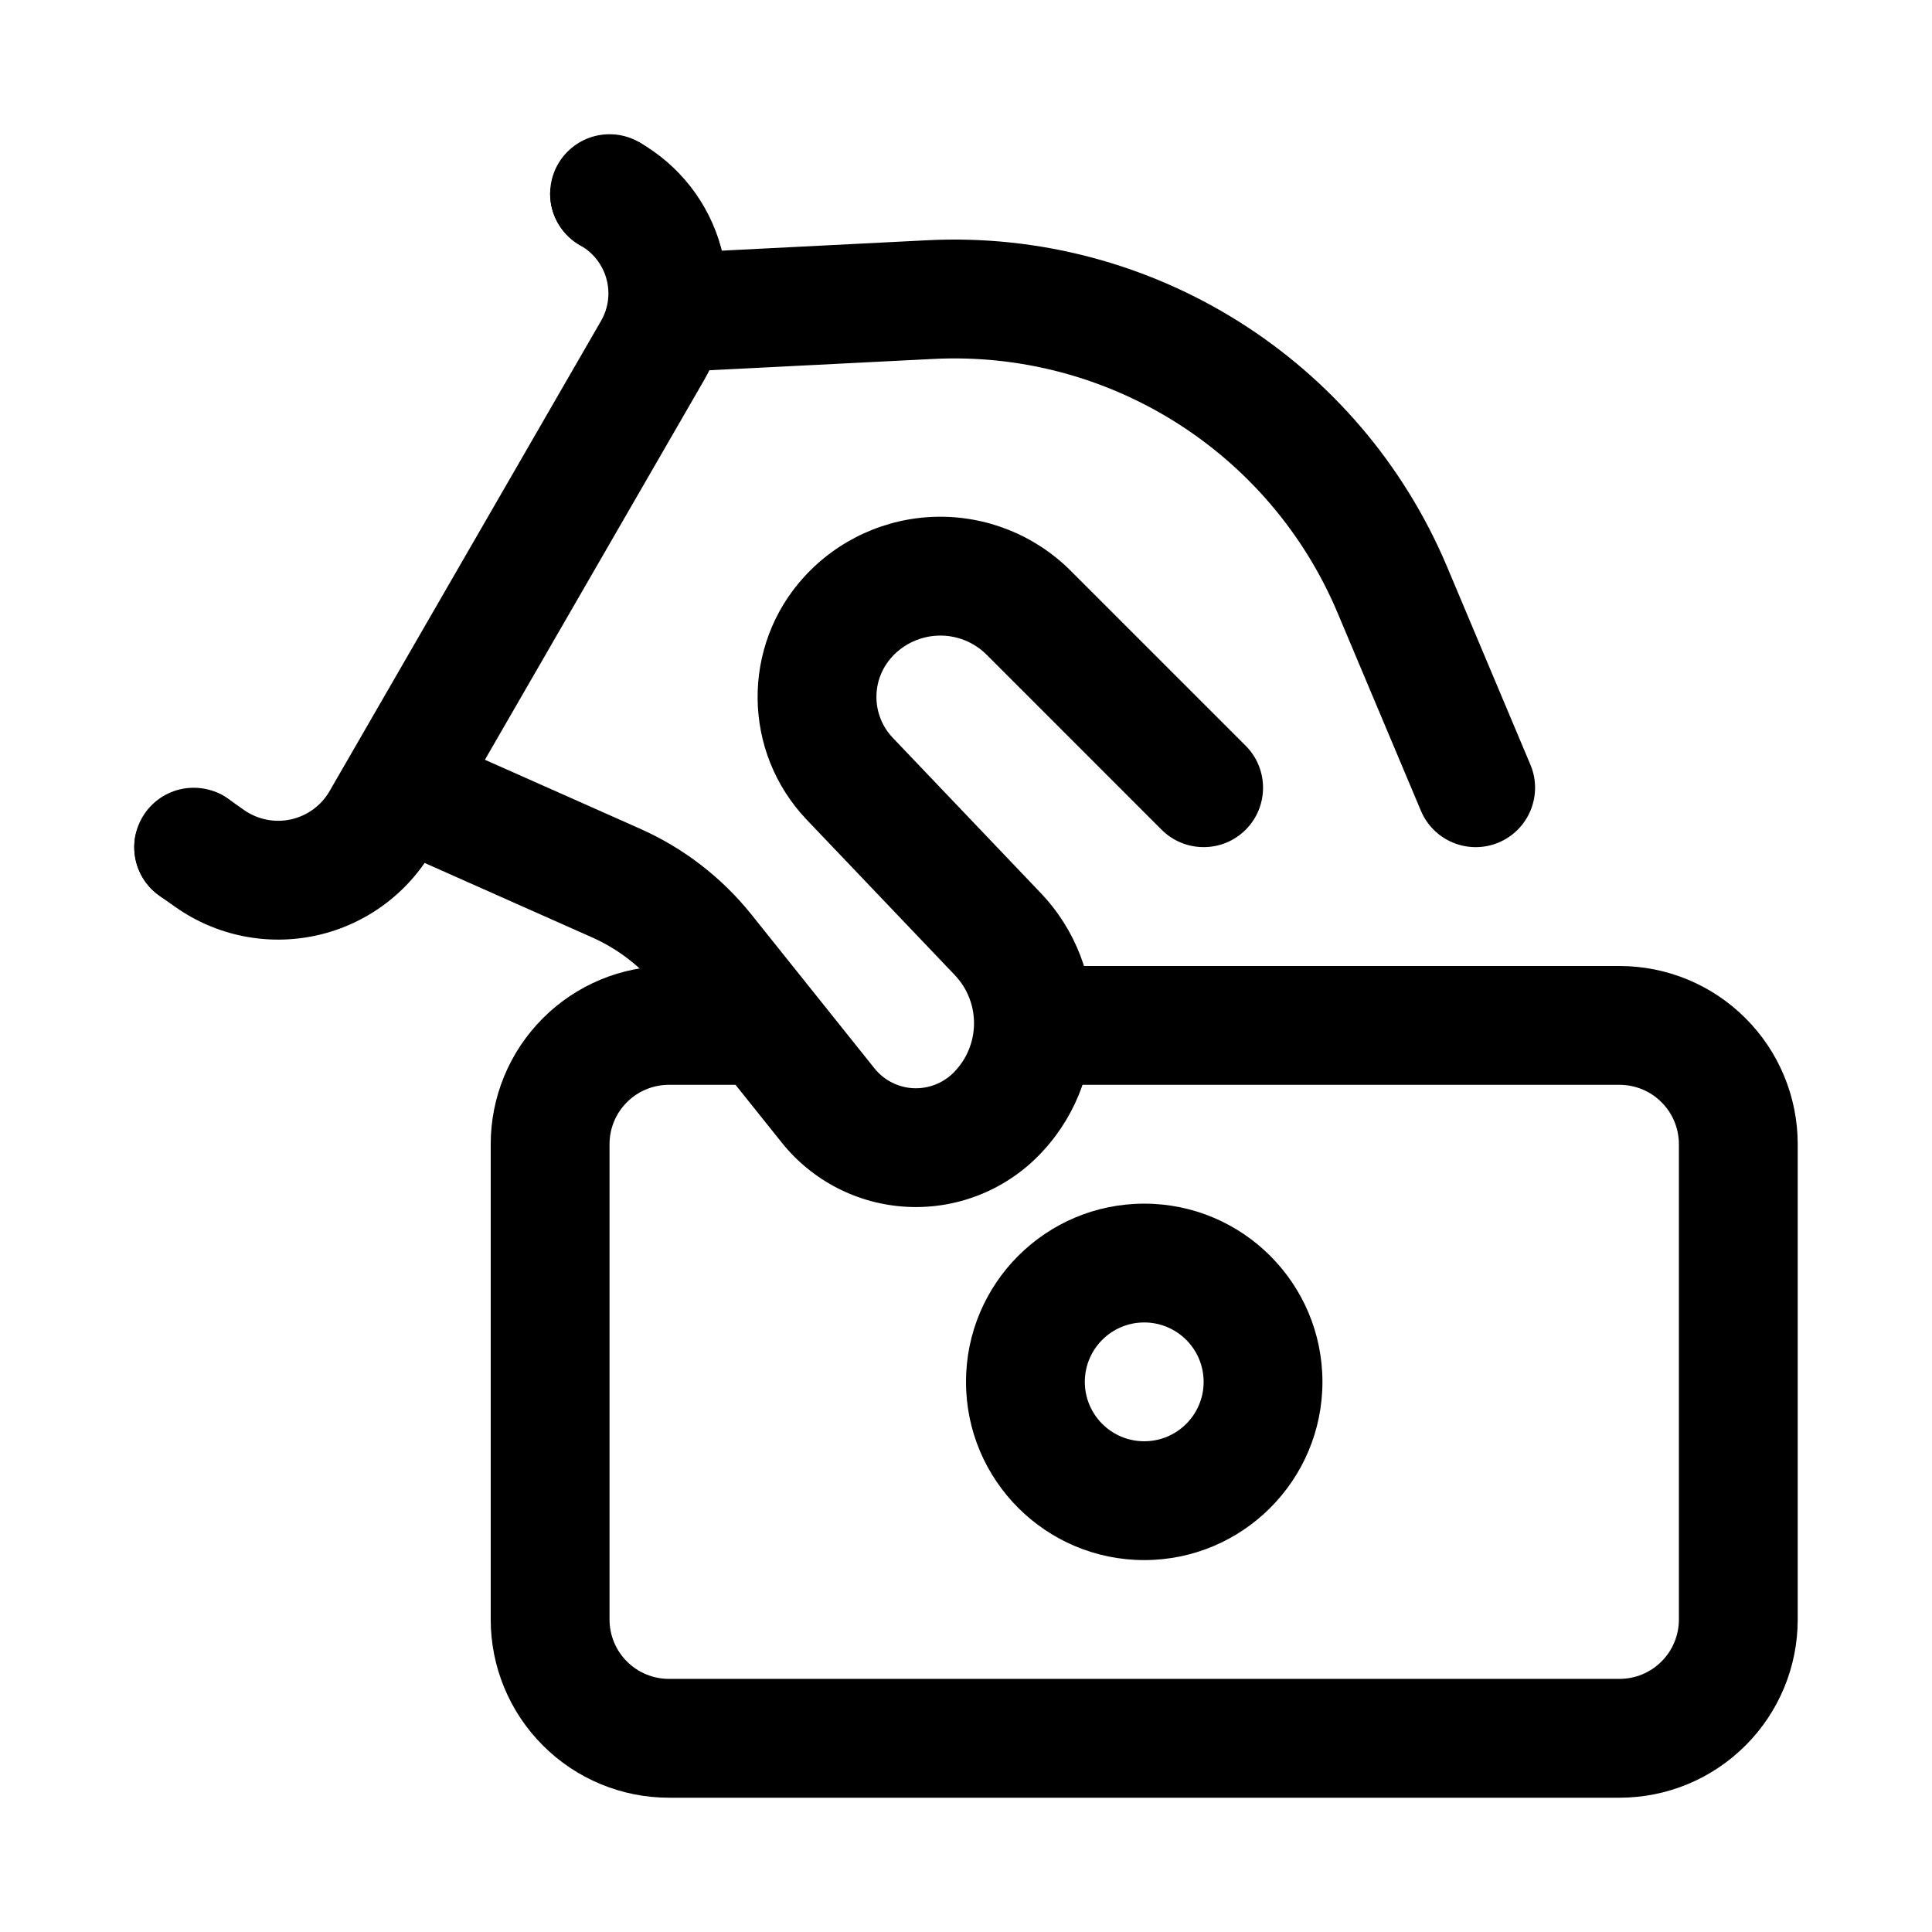
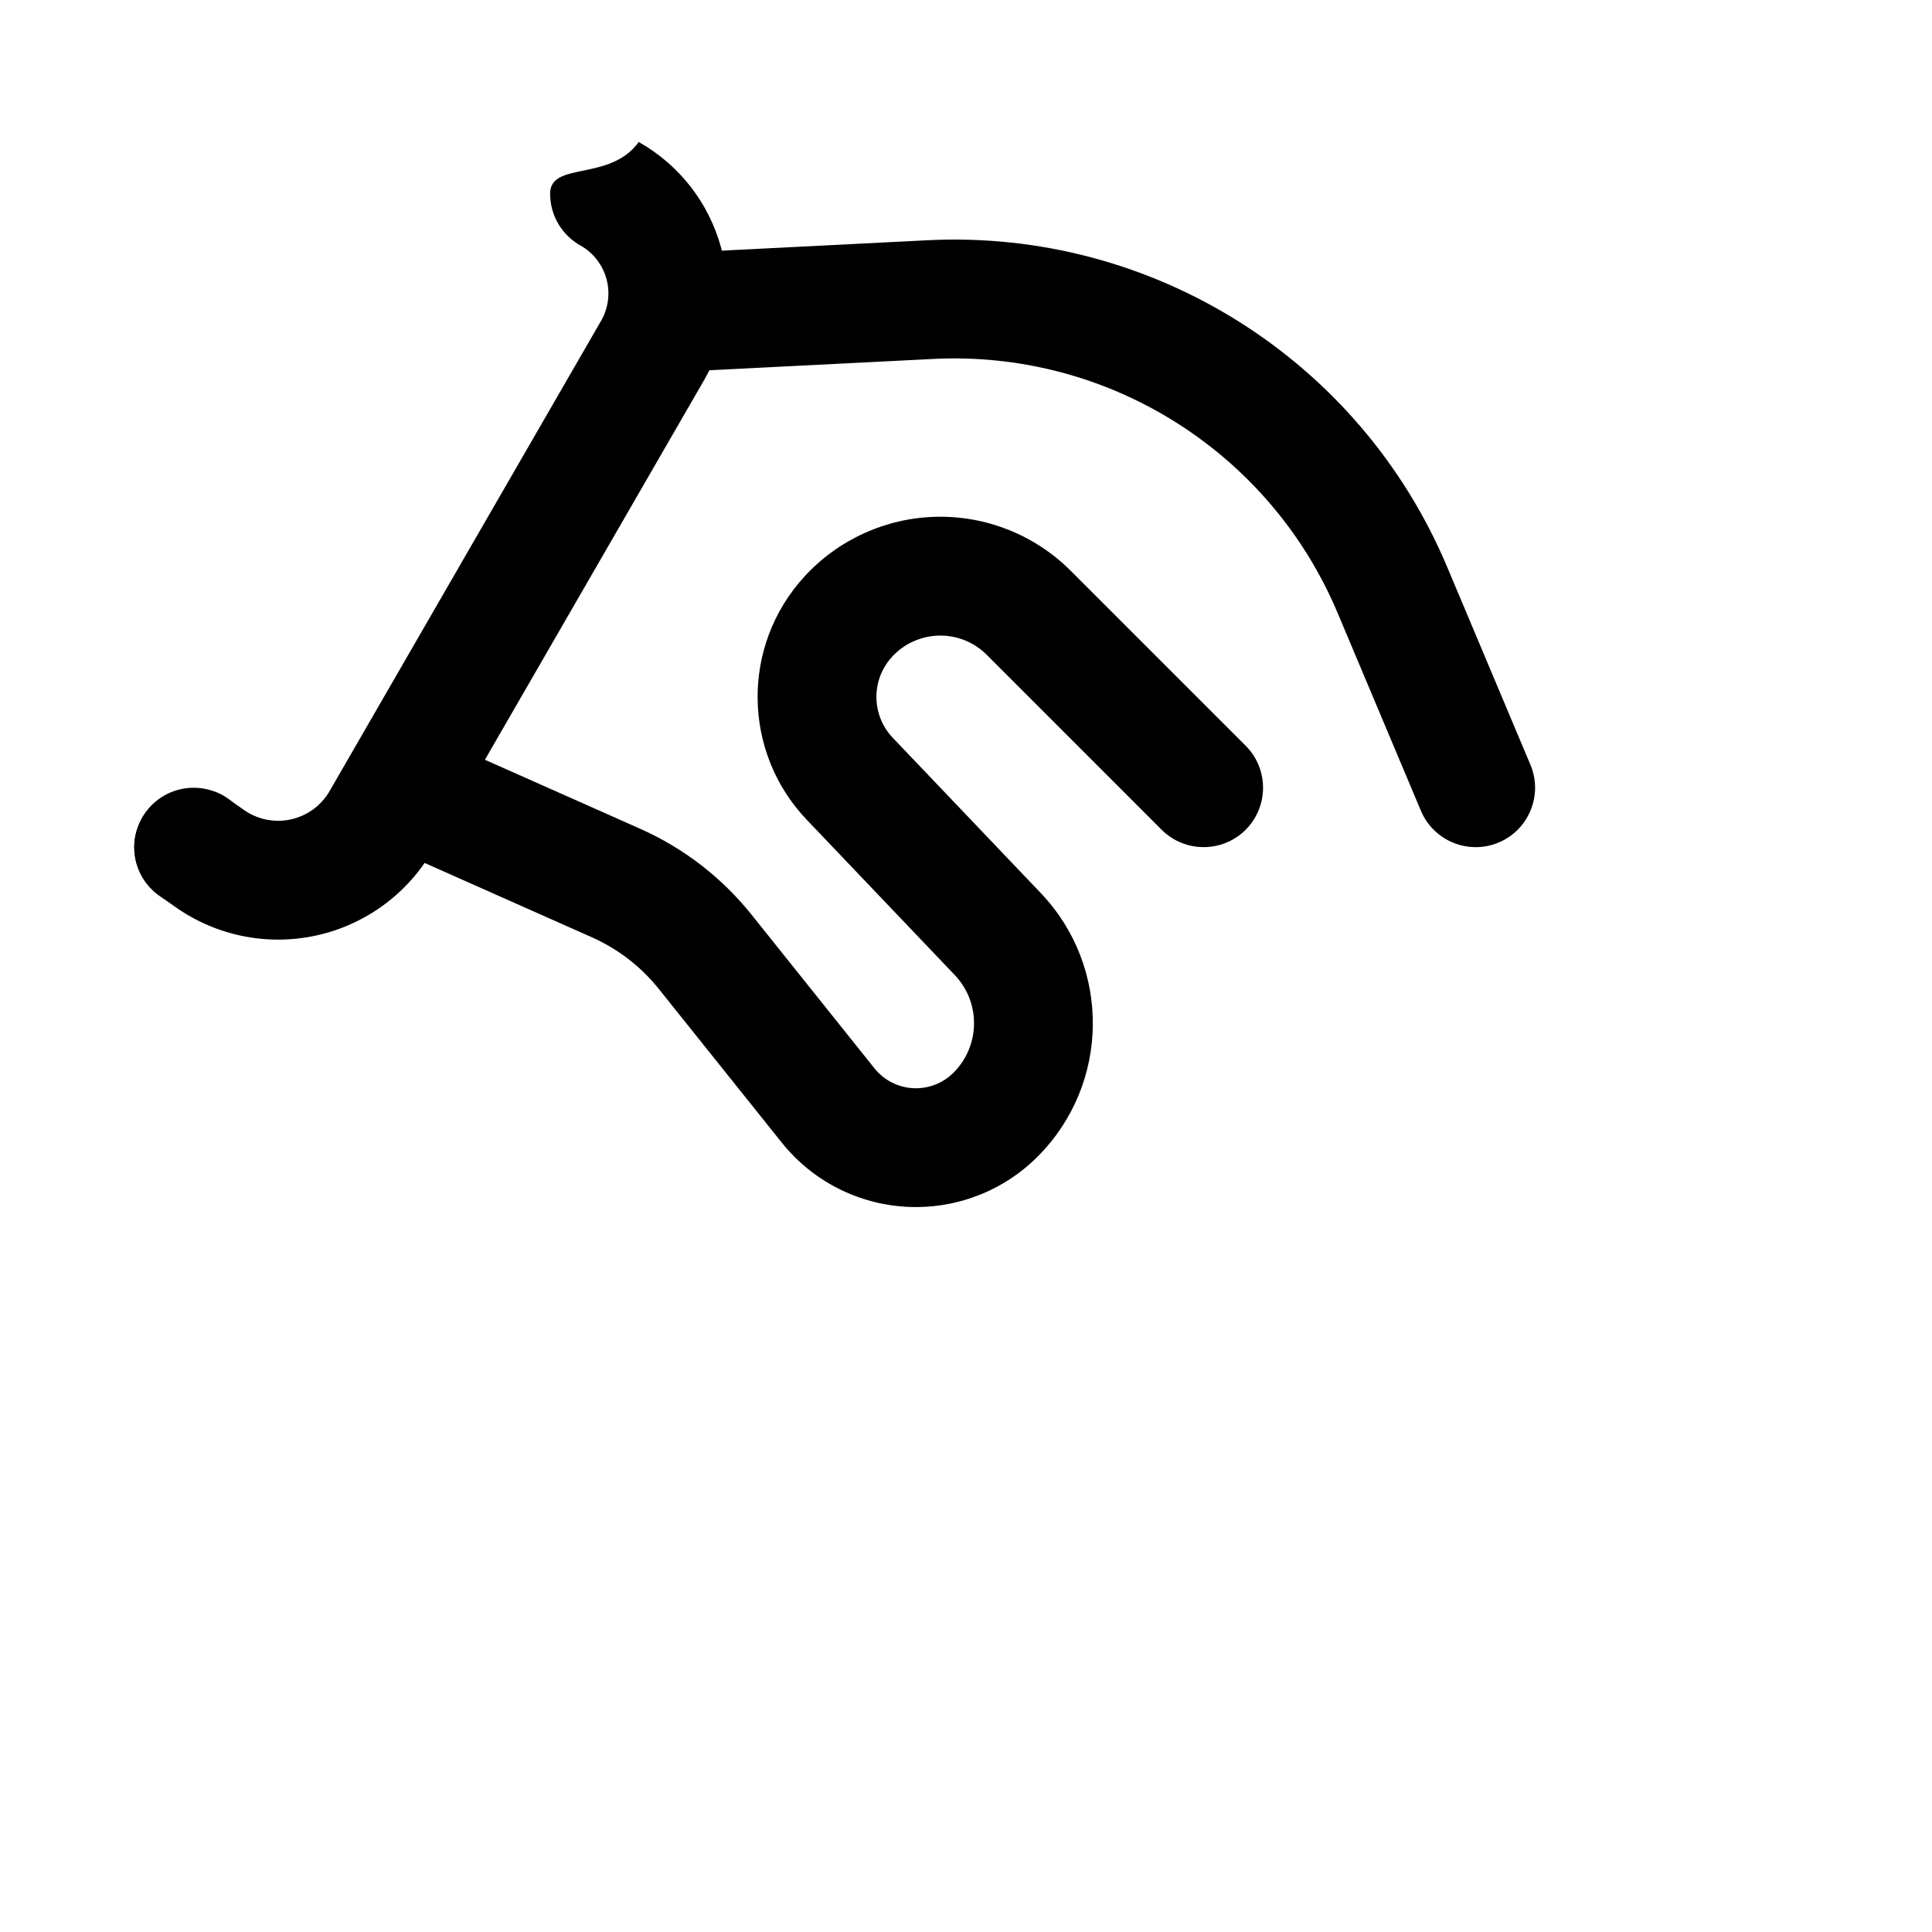
<svg xmlns="http://www.w3.org/2000/svg" fill="#000000" width="800px" height="800px" version="1.1" viewBox="144 144 512 512">
  <g fill-rule="evenodd">
    <path d="m244.04 367.14 56.828 25.262c6.91 3.07 12.98 7.758 17.703 13.652 8.617 10.777 21.59 26.988 32.586 40.727 8.086 10.121 20.113 16.32 33.051 17.031 12.945 0.719 25.578-4.106 34.742-13.27 0.004-0.012 0.008-0.02 0.023-0.023 19.188-19.199 19.566-50.207 0.828-69.863-12.312-12.922-27.336-28.672-39.199-41.125-5.695-5.977-5.801-15.348-0.223-21.441l0.012-0.023c3.203-3.492 7.688-5.519 12.422-5.629 4.734-0.105 9.305 1.719 12.656 5.07l46.375 46.383c6.141 6.137 16.121 6.141 22.266 0.004 6.144-6.148 6.141-16.133 0.004-22.273 0 0-25.902-25.902-46.379-46.375-9.43-9.426-22.301-14.586-35.629-14.297-13.324 0.301-25.957 6.035-34.949 15.871l-0.023 0.02c-16.738 18.316-16.445 46.461 0.68 64.422l39.199 41.125c6.934 7.269 6.801 18.75-0.312 25.867l-0.016 0.023c-2.836 2.824-6.734 4.312-10.734 4.102-3.996-0.227-7.707-2.137-10.211-5.262-10.992-13.75-23.957-29.953-32.582-40.734-7.871-9.832-17.984-17.633-29.496-22.754-20.648-9.18-56.836-25.258-56.836-25.258-7.934-3.527-17.254 0.051-20.777 7.984-3.535 7.941 0.047 17.262 7.992 20.785z" />
-     <path d="m344.89 400h-23.617c-12.531 0-24.543 4.973-33.391 13.836-8.867 8.852-13.84 20.863-13.84 33.395v125.95c0 12.531 4.973 24.543 13.84 33.391 8.848 8.867 20.859 13.84 33.391 13.84h251.91c12.531 0 24.543-4.973 33.391-13.84 8.867-8.848 13.84-20.859 13.84-33.391v-125.95c0-12.531-4.973-24.543-13.84-33.395-8.848-8.863-20.859-13.836-33.391-13.836h-152.39c-8.691 0-15.746 7.051-15.746 15.742 0 8.691 7.055 15.746 15.746 15.746h152.39c4.172 0 8.188 1.652 11.129 4.613 2.961 2.941 4.613 6.957 4.613 11.129v125.95c0 4.172-1.652 8.188-4.613 11.129-2.941 2.961-6.957 4.613-11.129 4.613h-251.91c-4.172 0-8.188-1.652-11.129-4.613-2.961-2.941-4.613-6.957-4.613-11.129v-125.95c0-4.172 1.652-8.188 4.613-11.129 2.941-2.961 6.957-4.613 11.129-4.613h23.617c8.691 0 15.742-7.055 15.742-15.746 0-8.691-7.051-15.742-15.742-15.742z" />
-     <path d="m447.23 462.98c-26.07 0-47.23 21.156-47.23 47.23 0 26.07 21.16 47.23 47.23 47.23 26.074 0 47.23-21.16 47.23-47.23 0-26.074-21.156-47.23-47.23-47.23zm0 31.484c8.691 0 15.746 7.055 15.746 15.746 0 8.691-7.055 15.742-15.746 15.742-8.691 0-15.742-7.051-15.742-15.742 0-8.691 7.051-15.746 15.742-15.746z" />
    <path d="m549.57 346.65s-10.285-24.453-22.078-52.449c-23.145-54.953-78.207-89.539-137.75-86.531-35.316 1.789-67.785 3.43-67.785 3.43-8.68 0.441-15.375 7.84-14.934 16.516 0.441 8.68 7.84 15.375 16.52 14.934 0 0 32.48-1.645 67.793-3.426 46.312-2.348 89.141 24.551 107.14 67.297 11.793 27.996 22.082 52.441 22.082 52.441 3.379 8.016 12.613 11.777 20.625 8.406 8-3.375 11.77-12.617 8.395-20.617z" />
    <path d="m297.91 209.11-0.09-0.055c3.387 1.906 5.871 5.106 6.894 8.855 1.035 3.758 0.512 7.762-1.434 11.129l-71.938 124.61c-2.211 3.828-5.922 6.547-10.246 7.5-4.309 0.949-8.828 0.043-12.449-2.504l-4.219-2.969c-16.23-11.422-9.109 28.582-9.109 28.582-8.691-31.488-15.75-24.43-15.746-15.738 0 5.344 2.668 10.07 6.75 12.91h-0.02l4.219 2.965c10.848 7.641 24.402 10.359 37.359 7.504 12.941-2.856 24.105-11.02 30.734-22.504l71.941-124.6c6.148-10.652 7.781-23.316 4.531-35.184-3.238-11.871-11.098-21.945-21.816-27.977-7.664 10.594-23.496 5.016-23.488 13.703 0 5.926 3.281 11.09 8.125 13.777z" />
    <path d="m211.07 368.51c0 8.695-7.051 15.742-15.746 15.742-8.695 0-15.742-7.047-15.742-15.742 0-8.695 7.047-15.746 15.742-15.746 8.695 0 15.746 7.051 15.746 15.746" />
-     <path d="m321.28 195.32c0 8.695-7.047 15.746-15.742 15.746-8.695 0-15.746-7.051-15.746-15.746 0-8.695 7.051-15.742 15.746-15.742 8.695 0 15.742 7.047 15.742 15.742" />
  </g>
</svg>